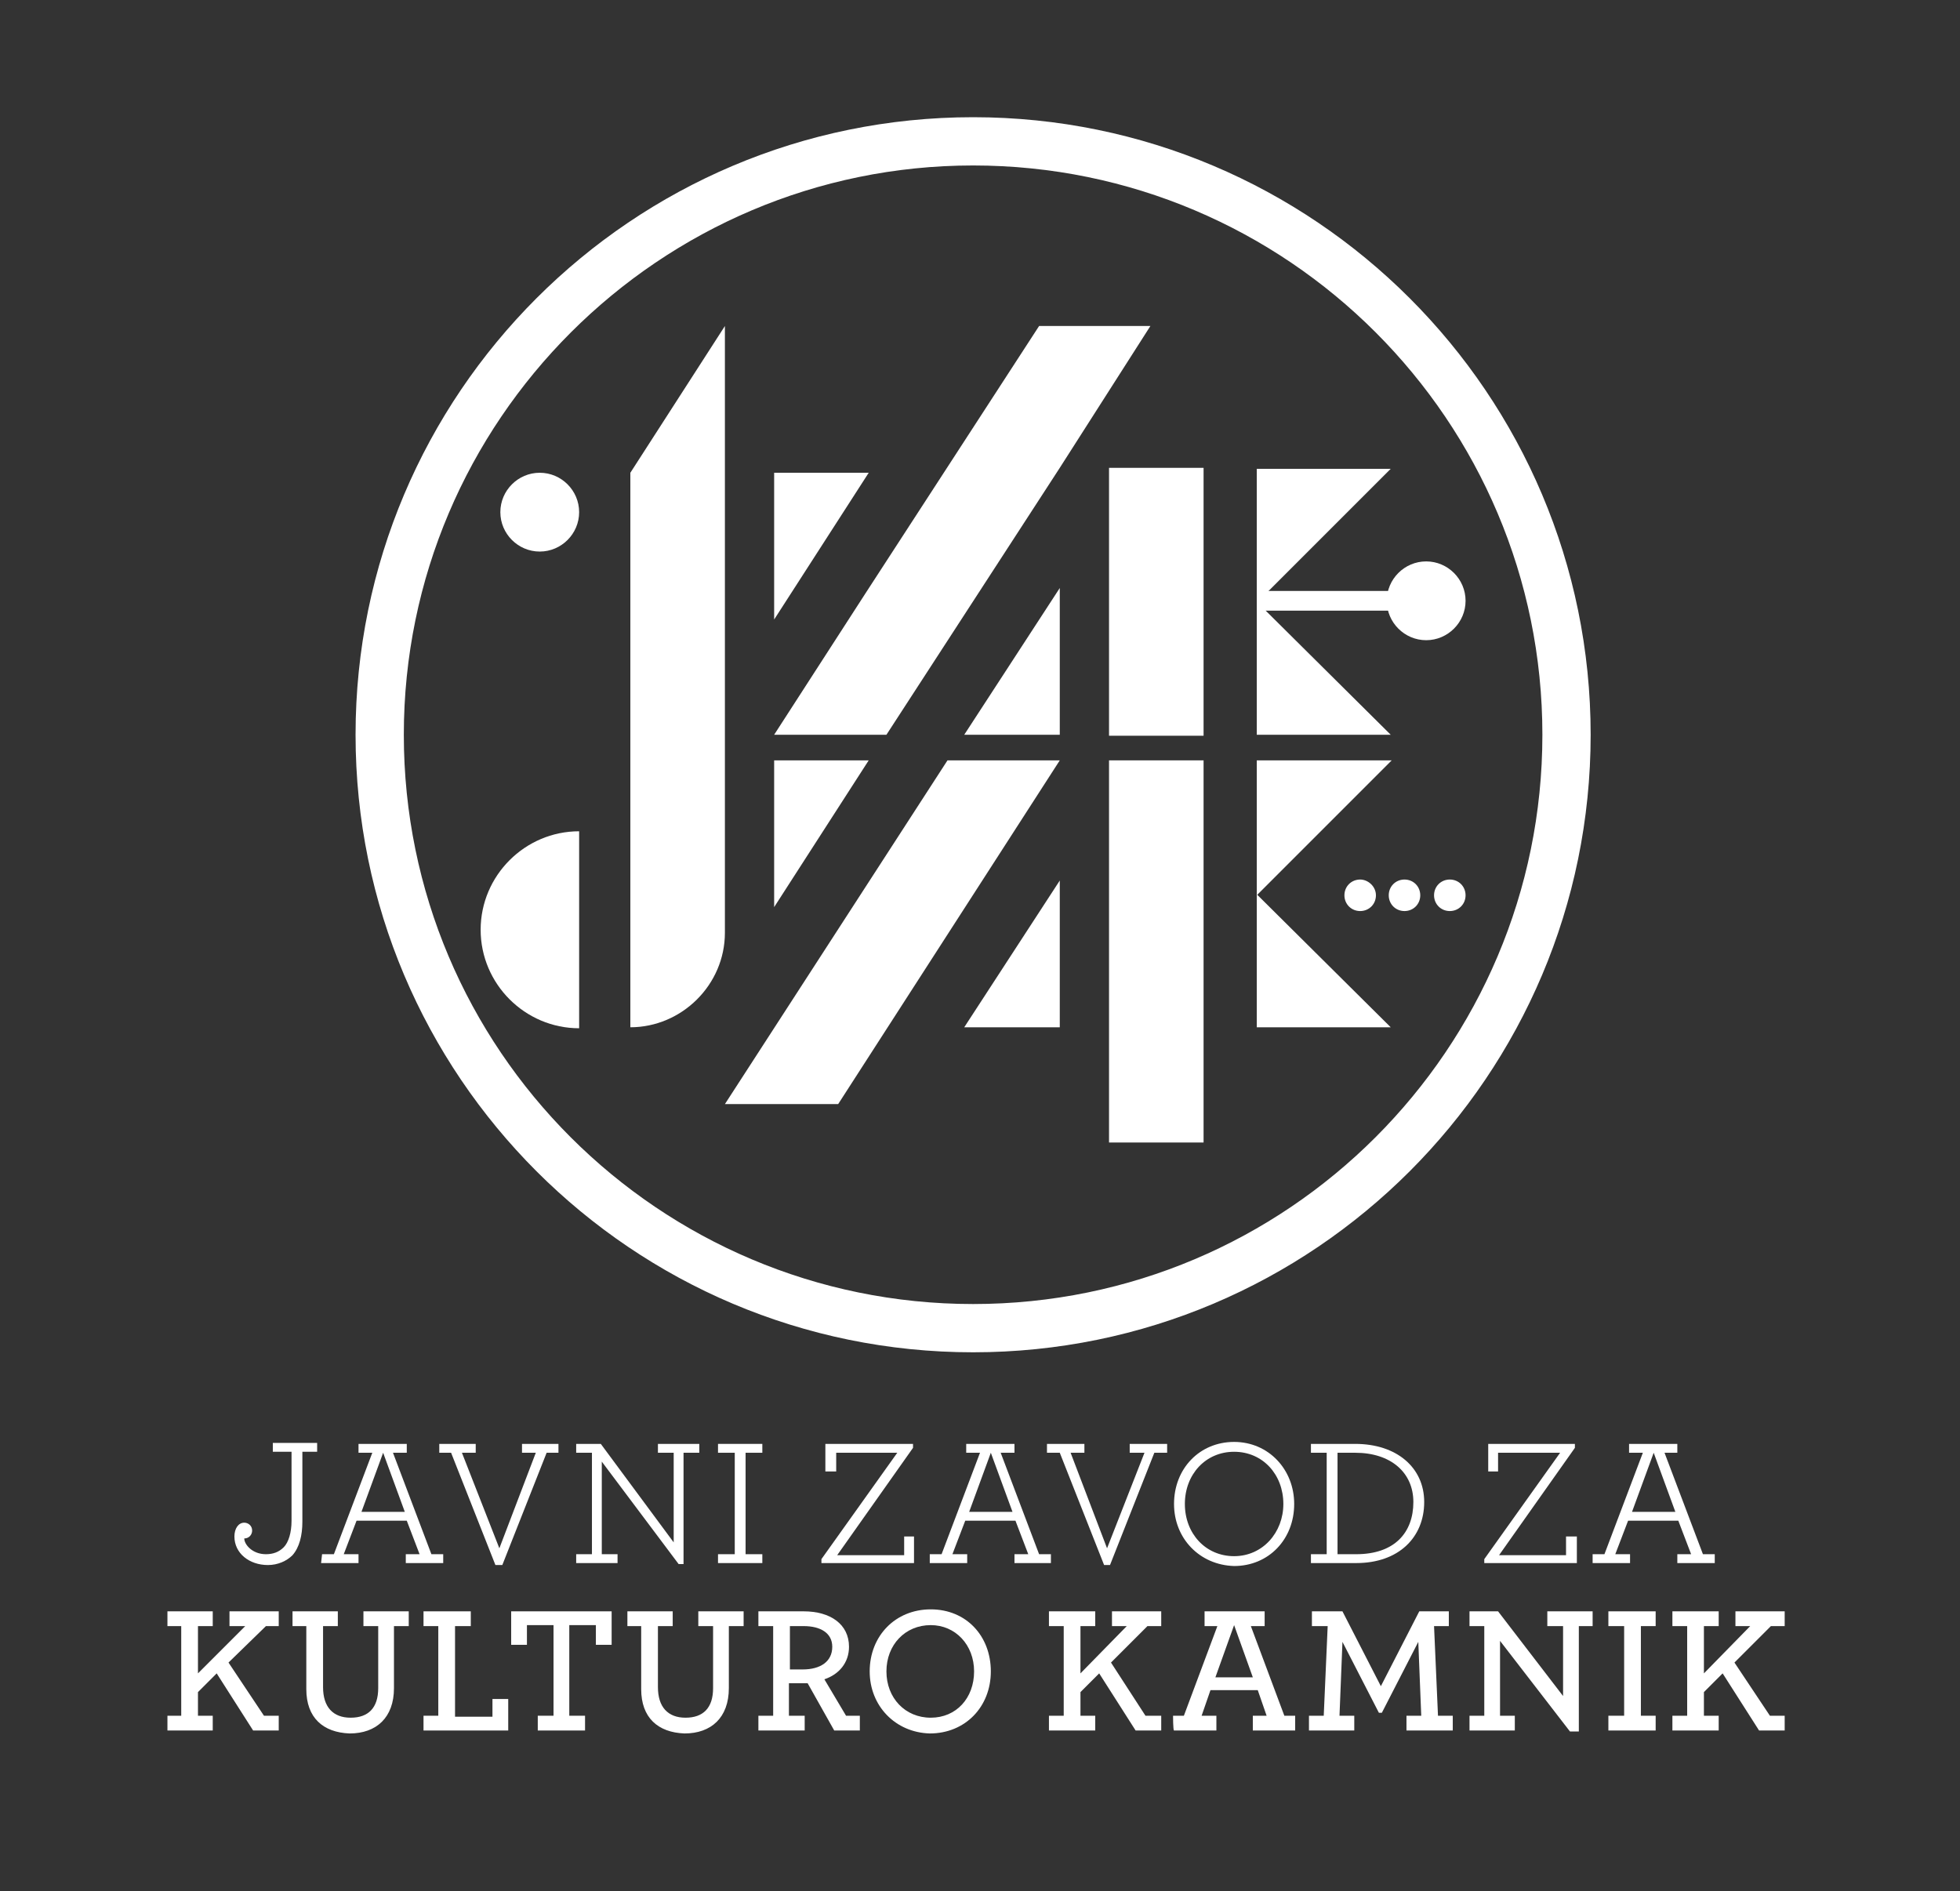
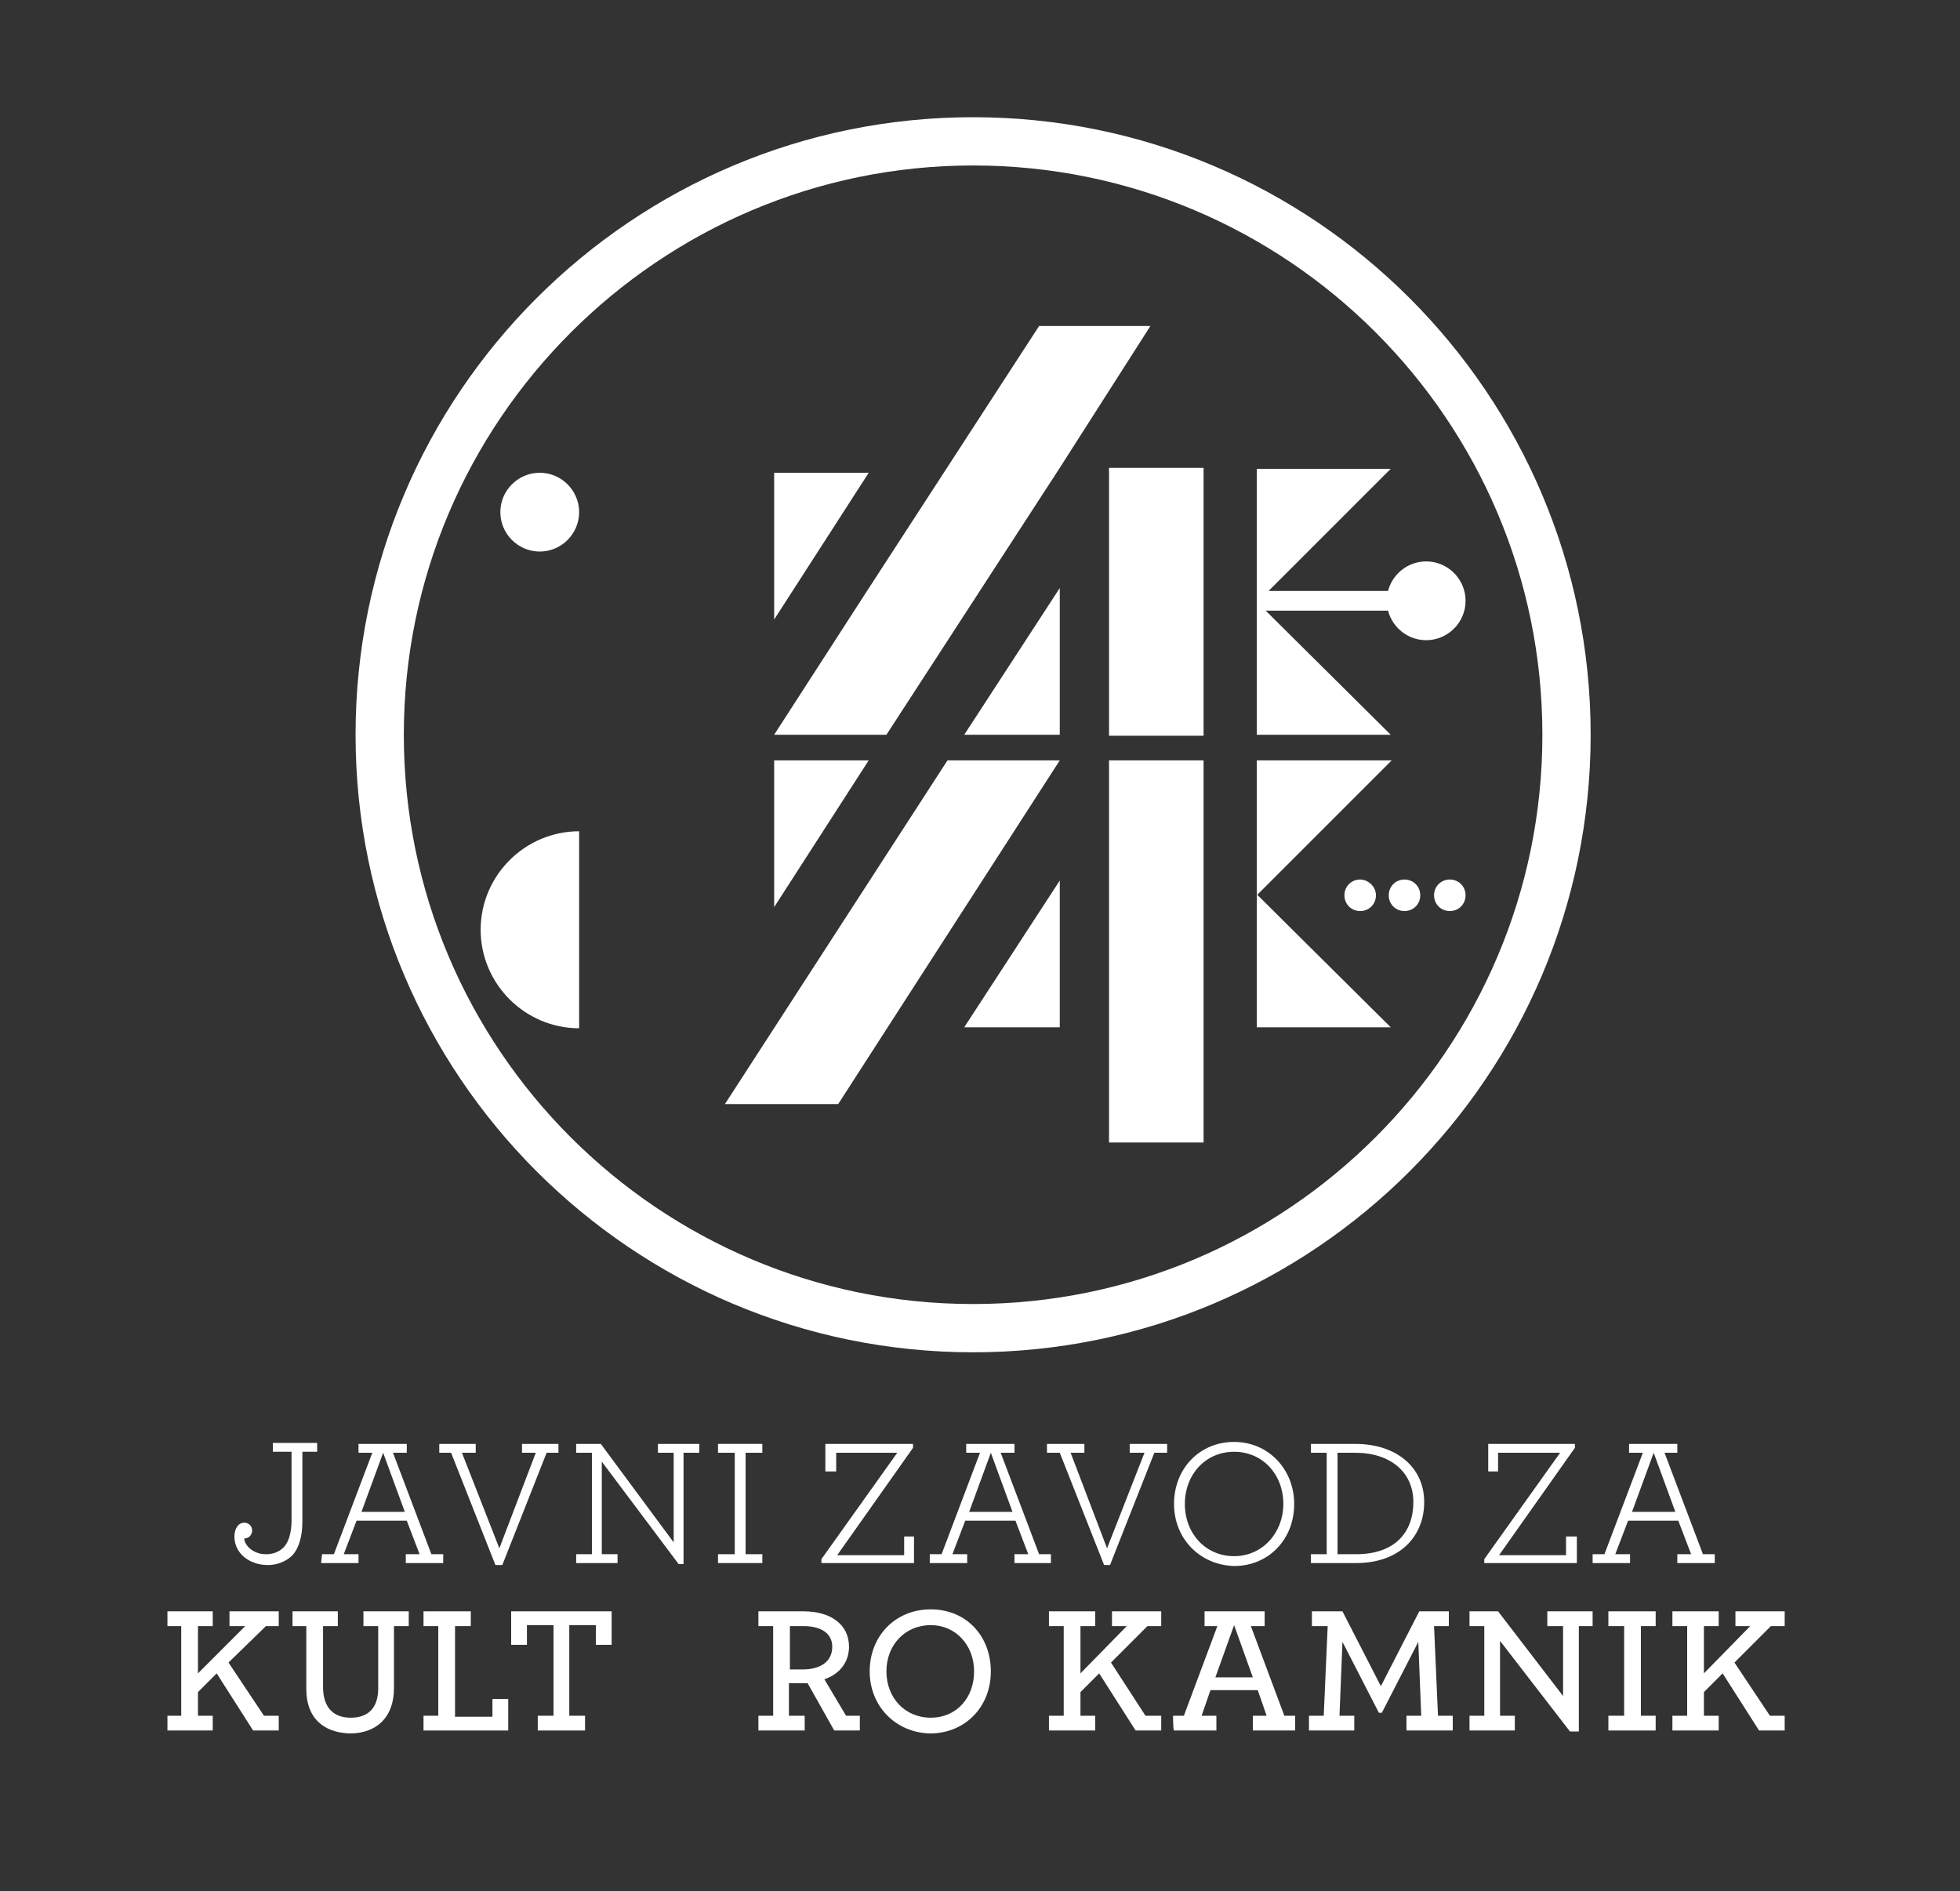
<svg xmlns="http://www.w3.org/2000/svg" version="1.1" id="Layer_1" x="0px" y="0px" viewBox="0 0 199 192" style="enable-background:new 0 0 199 192;" xml:space="preserve">
  <rect x="0" y="0" width="199" height="192" fill="#333333" stroke="none" />
  <style type="text/css">
	.st0{fill:#FFFFFF;}
</style>
  <g>
    <path class="st0" d="M148.8,61c0,2.2-1.8,4-4,4s-4-1.8-4-4s1.8-4,4-4S148.8,58.8,148.8,61" />
    <path class="st0" d="M139.7,90.9c0,0.9-0.7,1.6-1.6,1.6c-0.9,0-1.6-0.7-1.6-1.6c0-0.9,0.7-1.6,1.6-1.6   C138.9,89.3,139.7,90,139.7,90.9" />
    <path class="st0" d="M144.2,90.9c0,0.9-0.7,1.6-1.6,1.6c-0.9,0-1.6-0.7-1.6-1.6c0-0.9,0.7-1.6,1.6-1.6   C143.5,89.3,144.2,90,144.2,90.9" />
    <path class="st0" d="M148.8,90.9c0,0.9-0.7,1.6-1.6,1.6c-0.9,0-1.6-0.7-1.6-1.6c0-0.9,0.7-1.6,1.6-1.6   C148.1,89.3,148.8,90,148.8,90.9" />
    <path class="st0" d="M58.8,52c0,2.2-1.8,4-4,4s-4-1.8-4-4c0-2.2,1.8-4,4-4S58.8,49.8,58.8,52" />
    <rect x="127.6" y="60" class="st0" width="17.2" height="2" />
    <rect x="112.6" y="47.5" class="st0" width="9.6" height="27.2" />
    <polygon class="st0" points="116.8,33.1 105.5,33.1 87.9,60.2 87.9,60.2 78.6,74.6 90,74.6 107.6,47.5 107.6,47.5  " />
    <polygon class="st0" points="107.6,74.6 107.6,59.7 97.9,74.6  " />
    <polygon class="st0" points="78.6,48 78.6,62.9 88.2,48  " />
    <polygon class="st0" points="107.6,104.3 107.6,89.4 97.9,104.3  " />
    <polygon class="st0" points="78.6,77.2 78.6,92.1 88.2,77.2  " />
    <polygon class="st0" points="96.2,77.2 73.6,112.1 85.1,112.1 107.6,77.2  " />
    <polygon class="st0" points="127.6,104.3 141.2,104.3 127.6,90.8  " />
    <polygon class="st0" points="127.6,77.2 127.6,90.9 141.3,77.2  " />
    <polygon class="st0" points="127.6,74.6 141.2,74.6 127.6,61.1  " />
    <polygon class="st0" points="127.6,47.6 127.6,61.2 141.2,47.6  " />
-     <path class="st0" d="M64,104.3c5.2,0,9.6-4.3,9.6-9.6V33.1L64,48V104.3z" />
    <rect x="112.6" y="77.2" class="st0" width="9.6" height="38.8" />
    <path class="st0" d="M48.8,94.4c0,5.5,4.5,10,10,10V84.4C53.3,84.4,48.8,88.9,48.8,94.4" />
    <path class="st0" d="M98.8,137.3c-34.6,0-62.7-28.1-62.7-62.7s28.1-62.7,62.7-62.7s62.7,28.1,62.7,62.7S133.4,137.3,98.8,137.3    M98.8,16.8C67,16.8,41,42.7,41,74.6s25.9,57.8,57.8,57.8s57.8-25.9,57.8-57.8S130.7,16.8,98.8,16.8" />
    <path class="st0" d="M23.8,156c0-0.8,0.4-1.4,1-1.4c0.4,0,0.8,0.3,0.8,0.8c0,0.4-0.3,0.8-0.8,0.8c0,0.6,0.8,1.6,2.2,1.6   c0.7,0,1.3-0.2,1.8-0.7c0.5-0.5,0.8-1.5,0.8-2.7v-7h-1.9v-0.9h4.5v0.9h-1.5v7.1c0,1.4-0.3,2.6-1,3.4c-0.6,0.6-1.5,1-2.5,1   C25.3,158.9,23.8,157.7,23.8,156" />
    <path class="st0" d="M32.7,157.8h1.2l3.9-10.3h-1.4v-0.9h4.9v0.9h-1.4l3.9,10.3H45v0.9h-3.8v-0.9h1.4l-1.3-3.4h-5.1l-1.3,3.4h1.5   v0.9h-3.8L32.7,157.8L32.7,157.8z M41.1,153.5l-2.2-6l-2.2,6H41.1z" />
    <polygon class="st0" points="45.8,147.5 44.6,147.5 44.6,146.6 48.3,146.6 48.3,147.5 46.9,147.5 50.7,157.2 54.4,147.5 53,147.5    53,146.6 56.7,146.6 56.7,147.5 55.5,147.5 51,158.9 50.3,158.9  " />
    <polygon class="st0" points="61.1,148.4 61.1,157.8 62.7,157.8 62.7,158.7 58.5,158.7 58.5,157.8 60.1,157.8 60.1,147.5    58.5,147.5 58.5,146.6 61,146.6 68.4,156.6 68.4,147.5 66.8,147.5 66.8,146.6 71,146.6 71,147.5 69.4,147.5 69.4,158.8 68.9,158.8     " />
    <polygon class="st0" points="72.9,157.8 74.6,157.8 74.6,147.5 72.9,147.5 72.9,146.6 77.4,146.6 77.4,147.5 75.7,147.5    75.7,157.8 77.4,157.8 77.4,158.7 72.9,158.7  " />
    <polygon class="st0" points="83.4,158.3 91.1,147.5 84.9,147.5 84.9,149.4 83.8,149.4 83.8,146.6 92.7,146.6 92.7,147 85,157.9    91.8,157.9 91.8,156 92.8,156 92.8,158.7 83.4,158.7  " />
    <path class="st0" d="M94.4,157.8h1.2l3.9-10.3h-1.4v-0.9h4.9v0.9h-1.4l3.9,10.3h1.2v0.9H103v-0.9h1.4l-1.3-3.4H98l-1.3,3.4h1.5v0.9   h-3.8C94.4,158.7,94.4,157.8,94.4,157.8z M102.8,153.5l-2.2-6l-2.2,6H102.8z" />
    <polygon class="st0" points="107.6,147.5 106.3,147.5 106.3,146.6 110.1,146.6 110.1,147.5 108.7,147.5 112.4,157.2 116.2,147.5    114.7,147.5 114.7,146.6 118.5,146.6 118.5,147.5 117.2,147.5 112.7,158.9 112.1,158.9  " />
    <path class="st0" d="M119.2,152.7c0-3.6,2.6-6.3,6.1-6.3c3.5,0,6.1,2.8,6.1,6.3c0,3.6-2.6,6.3-6.1,6.3   C121.8,158.9,119.2,156.2,119.2,152.7 M130.3,152.7c0-3-2.1-5.3-5-5.3s-5,2.3-5,5.3c0,3,2.1,5.3,5,5.3S130.3,155.6,130.3,152.7" />
    <path class="st0" d="M133.1,157.8h1.6v-10.3h-1.6v-0.9h4.5c4.2,0,7,2.4,7,5.9c0,3.6-2.6,6.2-6.9,6.2h-4.6V157.8z M137.7,157.8   c3.9,0,5.8-2.2,5.8-5.3c0-3-2.3-5-5.9-5h-1.8v10.3L137.7,157.8L137.7,157.8z" />
    <polygon class="st0" points="150.7,158.3 158.4,147.5 152.1,147.5 152.1,149.4 151.1,149.4 151.1,146.6 159.9,146.6 159.9,147    152.2,157.9 159,157.9 159,156 160.1,156 160.1,158.7 150.7,158.7  " />
    <path class="st0" d="M161.7,157.8h1.2l3.9-10.3h-1.4v-0.9h4.9v0.9H169l3.9,10.3h1.2v0.9h-3.8v-0.9h1.4l-1.3-3.4h-5.1l-1.3,3.4h1.5   v0.9h-3.8L161.7,157.8L161.7,157.8z M170.1,153.5l-2.2-6l-2.2,6H170.1z" />
    <polygon class="st0" points="17,174.2 18.4,174.2 18.4,165.1 17,165.1 17,163.6 21.6,163.6 21.6,165.1 20.1,165.1 20.1,169.9    24.9,165.1 23.3,165.1 23.3,163.6 28.3,163.6 28.3,165.1 27,165.1 23.2,168.8 26.8,174.2 28.3,174.2 28.3,175.7 25.7,175.7    22,169.9 20.1,171.8 20.1,174.2 21.6,174.2 21.6,175.7 17,175.7  " />
    <path class="st0" d="M31.1,171.5v-6.4h-1.4v-1.5h4.6v1.5h-1.5v6.2c0,2,1,3.1,2.8,3.1c1.8,0,2.8-1,2.8-3v-6.3h-1.5v-1.5h4.6v1.5H40   v6.3c0,3-1.8,4.6-4.5,4.6C32.8,175.9,31.1,174.4,31.1,171.5" />
    <polygon class="st0" points="43,174.2 44.5,174.2 44.5,165.1 43,165.1 43,163.6 47.8,163.6 47.8,165.1 46.2,165.1 46.2,174.3    50,174.3 50,172.5 51.6,172.5 51.6,175.7 43,175.7  " />
    <polygon class="st0" points="54.6,174.2 56.2,174.2 56.2,165 53.5,165 53.5,167 51.9,167 51.9,163.6 62.1,163.6 62.1,167 60.5,167    60.5,165 57.8,165 57.8,174.2 59.4,174.2 59.4,175.7 54.6,175.7  " />
-     <path class="st0" d="M65.1,171.5v-6.4h-1.4v-1.5h4.6v1.5h-1.5v6.2c0,2,1,3.1,2.8,3.1c1.8,0,2.8-1,2.8-3v-6.3h-1.5v-1.5h4.6v1.5H74   v6.3c0,3-1.8,4.6-4.5,4.6C66.8,175.9,65.1,174.4,65.1,171.5" />
    <path class="st0" d="M77,174.2h1.5v-9.1H77v-1.5h4.6c2.7,0,4.6,1.3,4.6,3.6c0,1.6-1,2.8-2.5,3.3l2.2,3.7h1.4v1.5h-2.6l-2.7-4.8   c-0.2,0-0.5,0-0.7,0c-0.4,0-0.9,0-1.2,0v3.3h1.6v1.5H77L77,174.2L77,174.2z M84.5,167.2c0-1.4-1.2-2.1-2.9-2.1h-1.4v4.4   c0.3,0,0.7,0,1.3,0C83.3,169.5,84.5,168.7,84.5,167.2" />
    <path class="st0" d="M88.3,169.7c0-3.6,2.6-6.3,6.2-6.3c3.6,0,6.1,2.7,6.1,6.3c0,3.6-2.6,6.3-6.2,6.3   C90.9,175.9,88.3,173.2,88.3,169.7 M98.9,169.7c0-2.7-1.9-4.7-4.4-4.7c-2.6,0-4.5,2-4.5,4.7c0,2.7,1.9,4.7,4.5,4.7   C97.1,174.4,98.9,172.4,98.9,169.7" />
    <polygon class="st0" points="106.5,174.2 108,174.2 108,165.1 106.5,165.1 106.5,163.6 111.2,163.6 111.2,165.1 109.7,165.1    109.7,169.9 114.4,165.1 112.9,165.1 112.9,163.6 117.9,163.6 117.9,165.1 116.5,165.1 112.8,168.8 116.3,174.2 117.9,174.2    117.9,175.7 115.3,175.7 111.6,169.9 109.7,171.8 109.7,174.2 111.2,174.2 111.2,175.7 106.5,175.7  " />
    <path class="st0" d="M119.1,174.2h1.1l3.4-9.1h-1.3v-1.5h6.1v1.5H127l3.4,9.1h1.1v1.5h-4.3v-1.5h1.4l-0.9-2.6h-4.8l-0.9,2.6h1.5   v1.5h-4.3C119.1,175.7,119.1,174.2,119.1,174.2z M127.2,170.3l-1.9-5.3l-1.9,5.3H127.2z" />
    <polygon class="st0" points="132.9,174.2 134.4,174.2 134.8,165.1 133.2,165.1 133.2,163.6 136.3,163.6 140.2,171.2 144.1,163.6    147.1,163.6 147.1,165.1 145.6,165.1 146,174.2 147.5,174.2 147.5,175.7 142.8,175.7 142.8,174.2 144.3,174.2 144,166.7    140.3,173.9 140,173.9 136.3,166.7 136,174.2 137.5,174.2 137.5,175.7 132.9,175.7  " />
    <polygon class="st0" points="152.3,166.6 152.3,174.2 153.8,174.2 153.8,175.7 149.2,175.7 149.2,174.2 150.7,174.2 150.7,165.1    149.2,165.1 149.2,163.6 152.1,163.6 158.7,172.2 158.7,165.1 157.1,165.1 157.1,163.6 161.7,163.6 161.7,165.1 160.3,165.1    160.3,175.8 159.4,175.8  " />
    <polygon class="st0" points="163.3,174.2 164.9,174.2 164.9,165.1 163.3,165.1 163.3,163.6 168.1,163.6 168.1,165.1 166.6,165.1    166.6,174.2 168.1,174.2 168.1,175.7 163.3,175.7  " />
    <polygon class="st0" points="169.8,174.2 171.3,174.2 171.3,165.1 169.8,165.1 169.8,163.6 174.5,163.6 174.5,165.1 173,165.1    173,169.9 177.7,165.1 176.2,165.1 176.2,163.6 181.2,163.6 181.2,165.1 179.8,165.1 176.1,168.8 179.7,174.2 181.2,174.2    181.2,175.7 178.6,175.7 174.9,169.9 173,171.8 173,174.2 174.5,174.2 174.5,175.7 169.8,175.7  " />
  </g>
</svg>